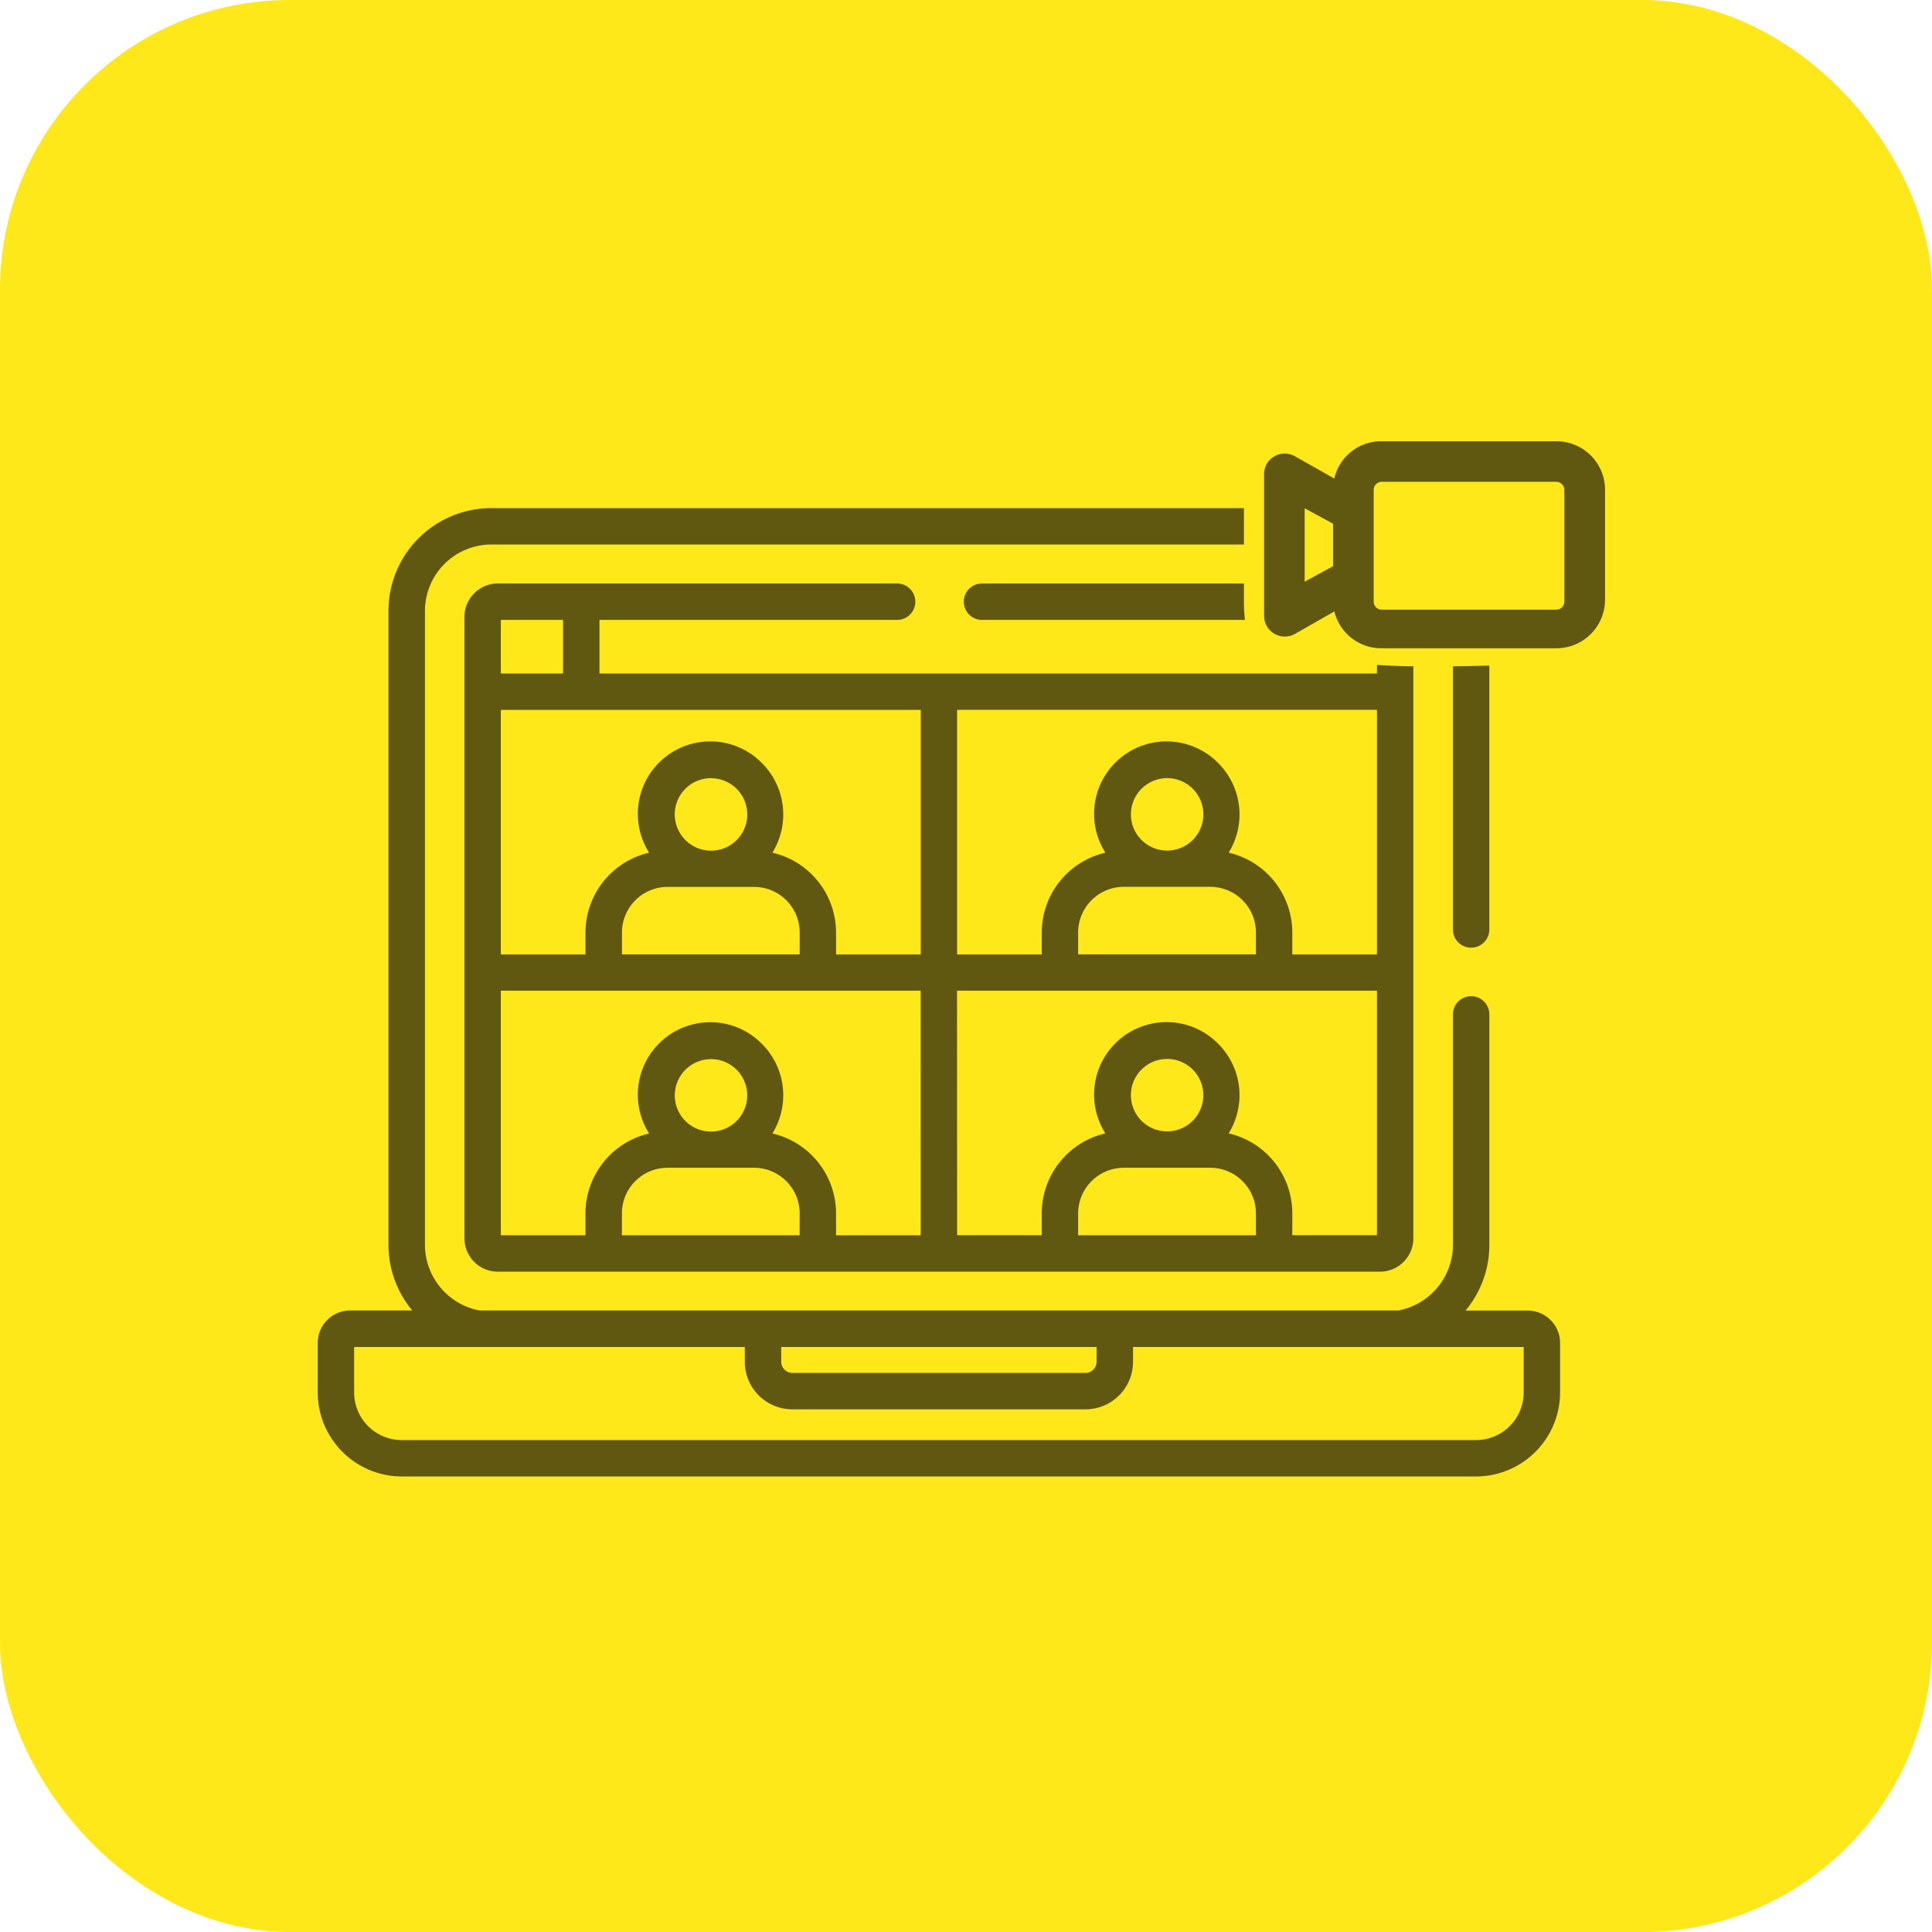
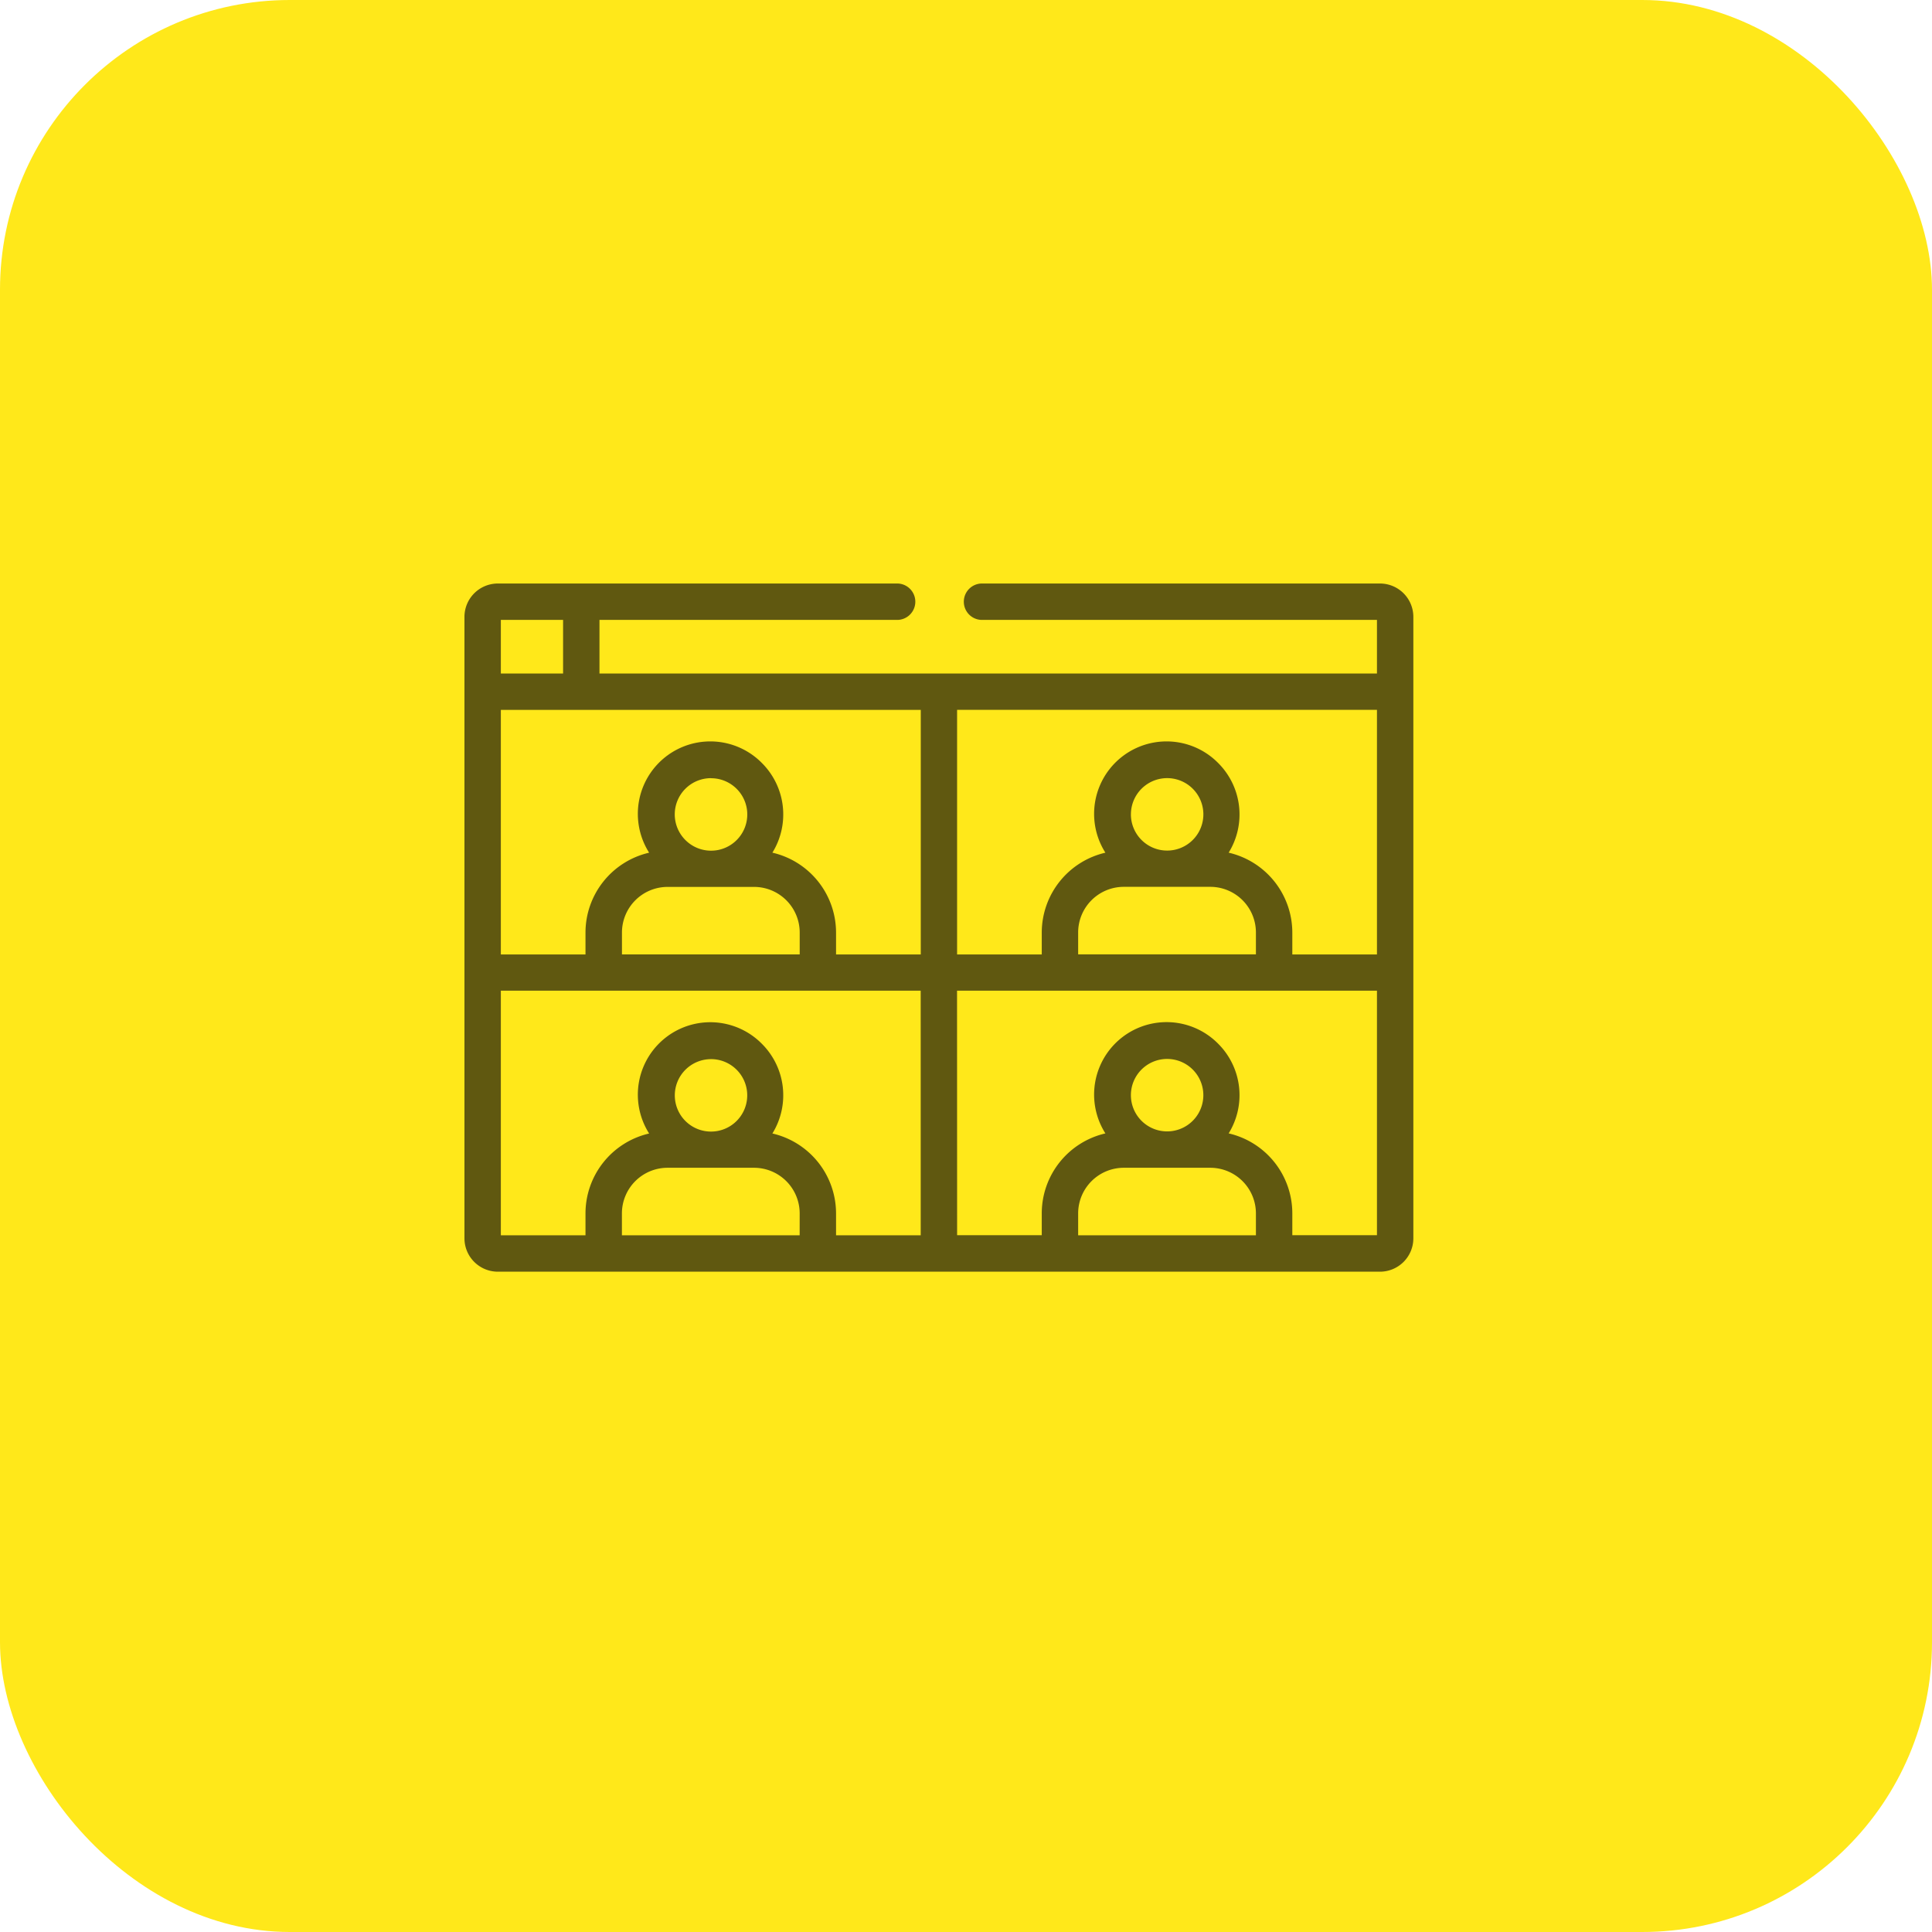
<svg xmlns="http://www.w3.org/2000/svg" width="80" height="80" viewBox="0 0 80 80">
  <g id="Group_33" data-name="Group 33" transform="translate(-376.1 -1283.8)">
    <rect id="Rectangle_Copy_18" data-name="Rectangle Copy 18" width="80" height="80" rx="12" transform="translate(376.1 1283.8)" fill="#ffe81a" />
    <g id="Group_28" data-name="Group 28" transform="translate(389.257 1302.071)">
      <g id="video-conference" transform="translate(0 2.769)">
-         <path id="Path_27" data-name="Path 27" d="M3.467,96.56H47.976a3.484,3.484,0,0,0,3.467-3.493V91.035A1.343,1.343,0,0,0,50.1,89.691H47.528a4.244,4.244,0,0,0,.986-2.7V77.455a.754.754,0,1,0-1.507,0v9.532a2.773,2.773,0,0,1-2.26,2.7H6.7a2.773,2.773,0,0,1-2.26-2.7V60.719A2.752,2.752,0,0,1,7.185,57.97H44.258a2.752,2.752,0,0,1,2.748,2.749V73.938a.754.754,0,0,0,1.507,0V60.719a4.26,4.26,0,0,0-4.256-4.256H7.185a4.26,4.26,0,0,0-4.256,4.256V86.987a4.244,4.244,0,0,0,.986,2.7H1.338A1.343,1.343,0,0,0,0,91.035v2.031A3.484,3.484,0,0,0,3.467,96.56ZM19.191,91.2h13.06v.609a.465.465,0,0,1-.452.464H19.644a.464.464,0,0,1-.452-.464Zm-17.684,0H17.684v.609a1.968,1.968,0,0,0,1.959,1.971H31.8a1.968,1.968,0,0,0,1.959-1.971V91.2H49.936v1.868a1.975,1.975,0,0,1-1.96,1.986H3.467a1.975,1.975,0,0,1-1.96-1.986Z" transform="translate(0 -56.463)" fill="#605810" />
        <path id="Path_28" data-name="Path 28" d="M78.356,89.047a.754.754,0,1,0,0-1.507H61.85a1.383,1.383,0,0,0-1.382,1.382v25.732a1.383,1.383,0,0,0,1.382,1.382H98.378a1.383,1.383,0,0,0,1.382-1.382V88.922a1.383,1.383,0,0,0-1.382-1.382H81.872a.754.754,0,0,0,0,1.507H98.253v2.219H66.059V89.047h12.3ZM93.24,114.528H85.88v-.906a1.891,1.891,0,0,1,1.889-1.889h3.583a1.891,1.891,0,0,1,1.889,1.889v.906Zm-5.176-5.8a1.5,1.5,0,1,1,.438,1.058A1.5,1.5,0,0,1,88.064,108.731Zm-7.2-15.957H98.253V102.9H94.748v-.906a3.4,3.4,0,0,0-2.636-3.309,3.008,3.008,0,0,0-.428-3.706h0a3,3,0,0,0-4.676,3.707,3.4,3.4,0,0,0-2.635,3.309v.906H80.867V92.774ZM91.352,100.1a1.891,1.891,0,0,1,1.889,1.889v.906H85.88v-.906a1.891,1.891,0,0,1,1.889-1.889Zm-3.287-3a1.5,1.5,0,1,1,.438,1.058A1.5,1.5,0,0,1,88.064,97.1Zm-7.2,7.3H98.253v10.124H94.748v-.906a3.4,3.4,0,0,0-2.636-3.309,3.008,3.008,0,0,0-.428-3.706h0a3,3,0,0,0-4.676,3.707,3.4,3.4,0,0,0-2.635,3.309v.906H80.868ZM61.975,89.047h2.577v2.219H61.975Zm12.373,25.481h-7.36v-.906a1.891,1.891,0,0,1,1.889-1.889h3.583a1.891,1.891,0,0,1,1.889,1.889Zm-3.68-7.294a1.5,1.5,0,1,1-1.058,2.554A1.5,1.5,0,0,1,70.668,107.235Zm8.693,7.294H75.855v-.906a3.4,3.4,0,0,0-2.636-3.309,3.008,3.008,0,0,0-.428-3.706h0a3,3,0,0,0-4.676,3.707,3.4,3.4,0,0,0-2.635,3.309v.906H61.975V104.4H79.36Zm-6.9-14.425a1.891,1.891,0,0,1,1.889,1.889v.906h-7.36v-.906a1.891,1.891,0,0,1,1.889-1.889Zm-1.791-4.5a1.5,1.5,0,1,1-1.058,2.554A1.5,1.5,0,0,1,70.668,95.6Zm8.693-2.83V102.9H75.855v-.906a3.4,3.4,0,0,0-2.636-3.309,3.008,3.008,0,0,0-.428-3.706h0a3,3,0,0,0-4.676,3.707,3.4,3.4,0,0,0-2.635,3.309v.906H61.975V92.774Z" transform="translate(-54.393 -84.418)" fill="#605810" />
      </g>
      <g id="Group_65" data-name="Group 65" transform="translate(38.351 0)">
-         <path id="Path_25" data-name="Path 25" d="M15.335,9.075s-9.859.564-10.761,0A10.206,10.206,0,0,1,3.357,8.23,2.451,2.451,0,0,1,.513,8.44C.043,8.149,0,7.117,0,6.621,0,5.188,0,0,0,0H15.335Z" transform="translate(0 0)" fill="#ffe81a" />
-         <path id="Shape" d="M12.076,8.572H4.854A2,2,0,0,1,2.909,7.047l-1.636.934A.859.859,0,0,1,0,7.247v-5.9A.844.844,0,0,1,.429.623a.864.864,0,0,1,.849,0l1.63.921A1.991,1.991,0,0,1,4.854,0h7.222a2.011,2.011,0,0,1,2.042,1.974V6.6A2.012,2.012,0,0,1,12.076,8.572ZM4.872,1.68a.335.335,0,0,0-.334.335V6.64a.335.335,0,0,0,.334.334H12.1a.335.335,0,0,0,.334-.334V2.014A.335.335,0,0,0,12.1,1.68ZM1.68,2.775h0v3.04l1.177-.642V3.416L1.68,2.775Z" transform="translate(0.835)" fill="#605810" />
-       </g>
+         </g>
    </g>
  </g>
</svg>